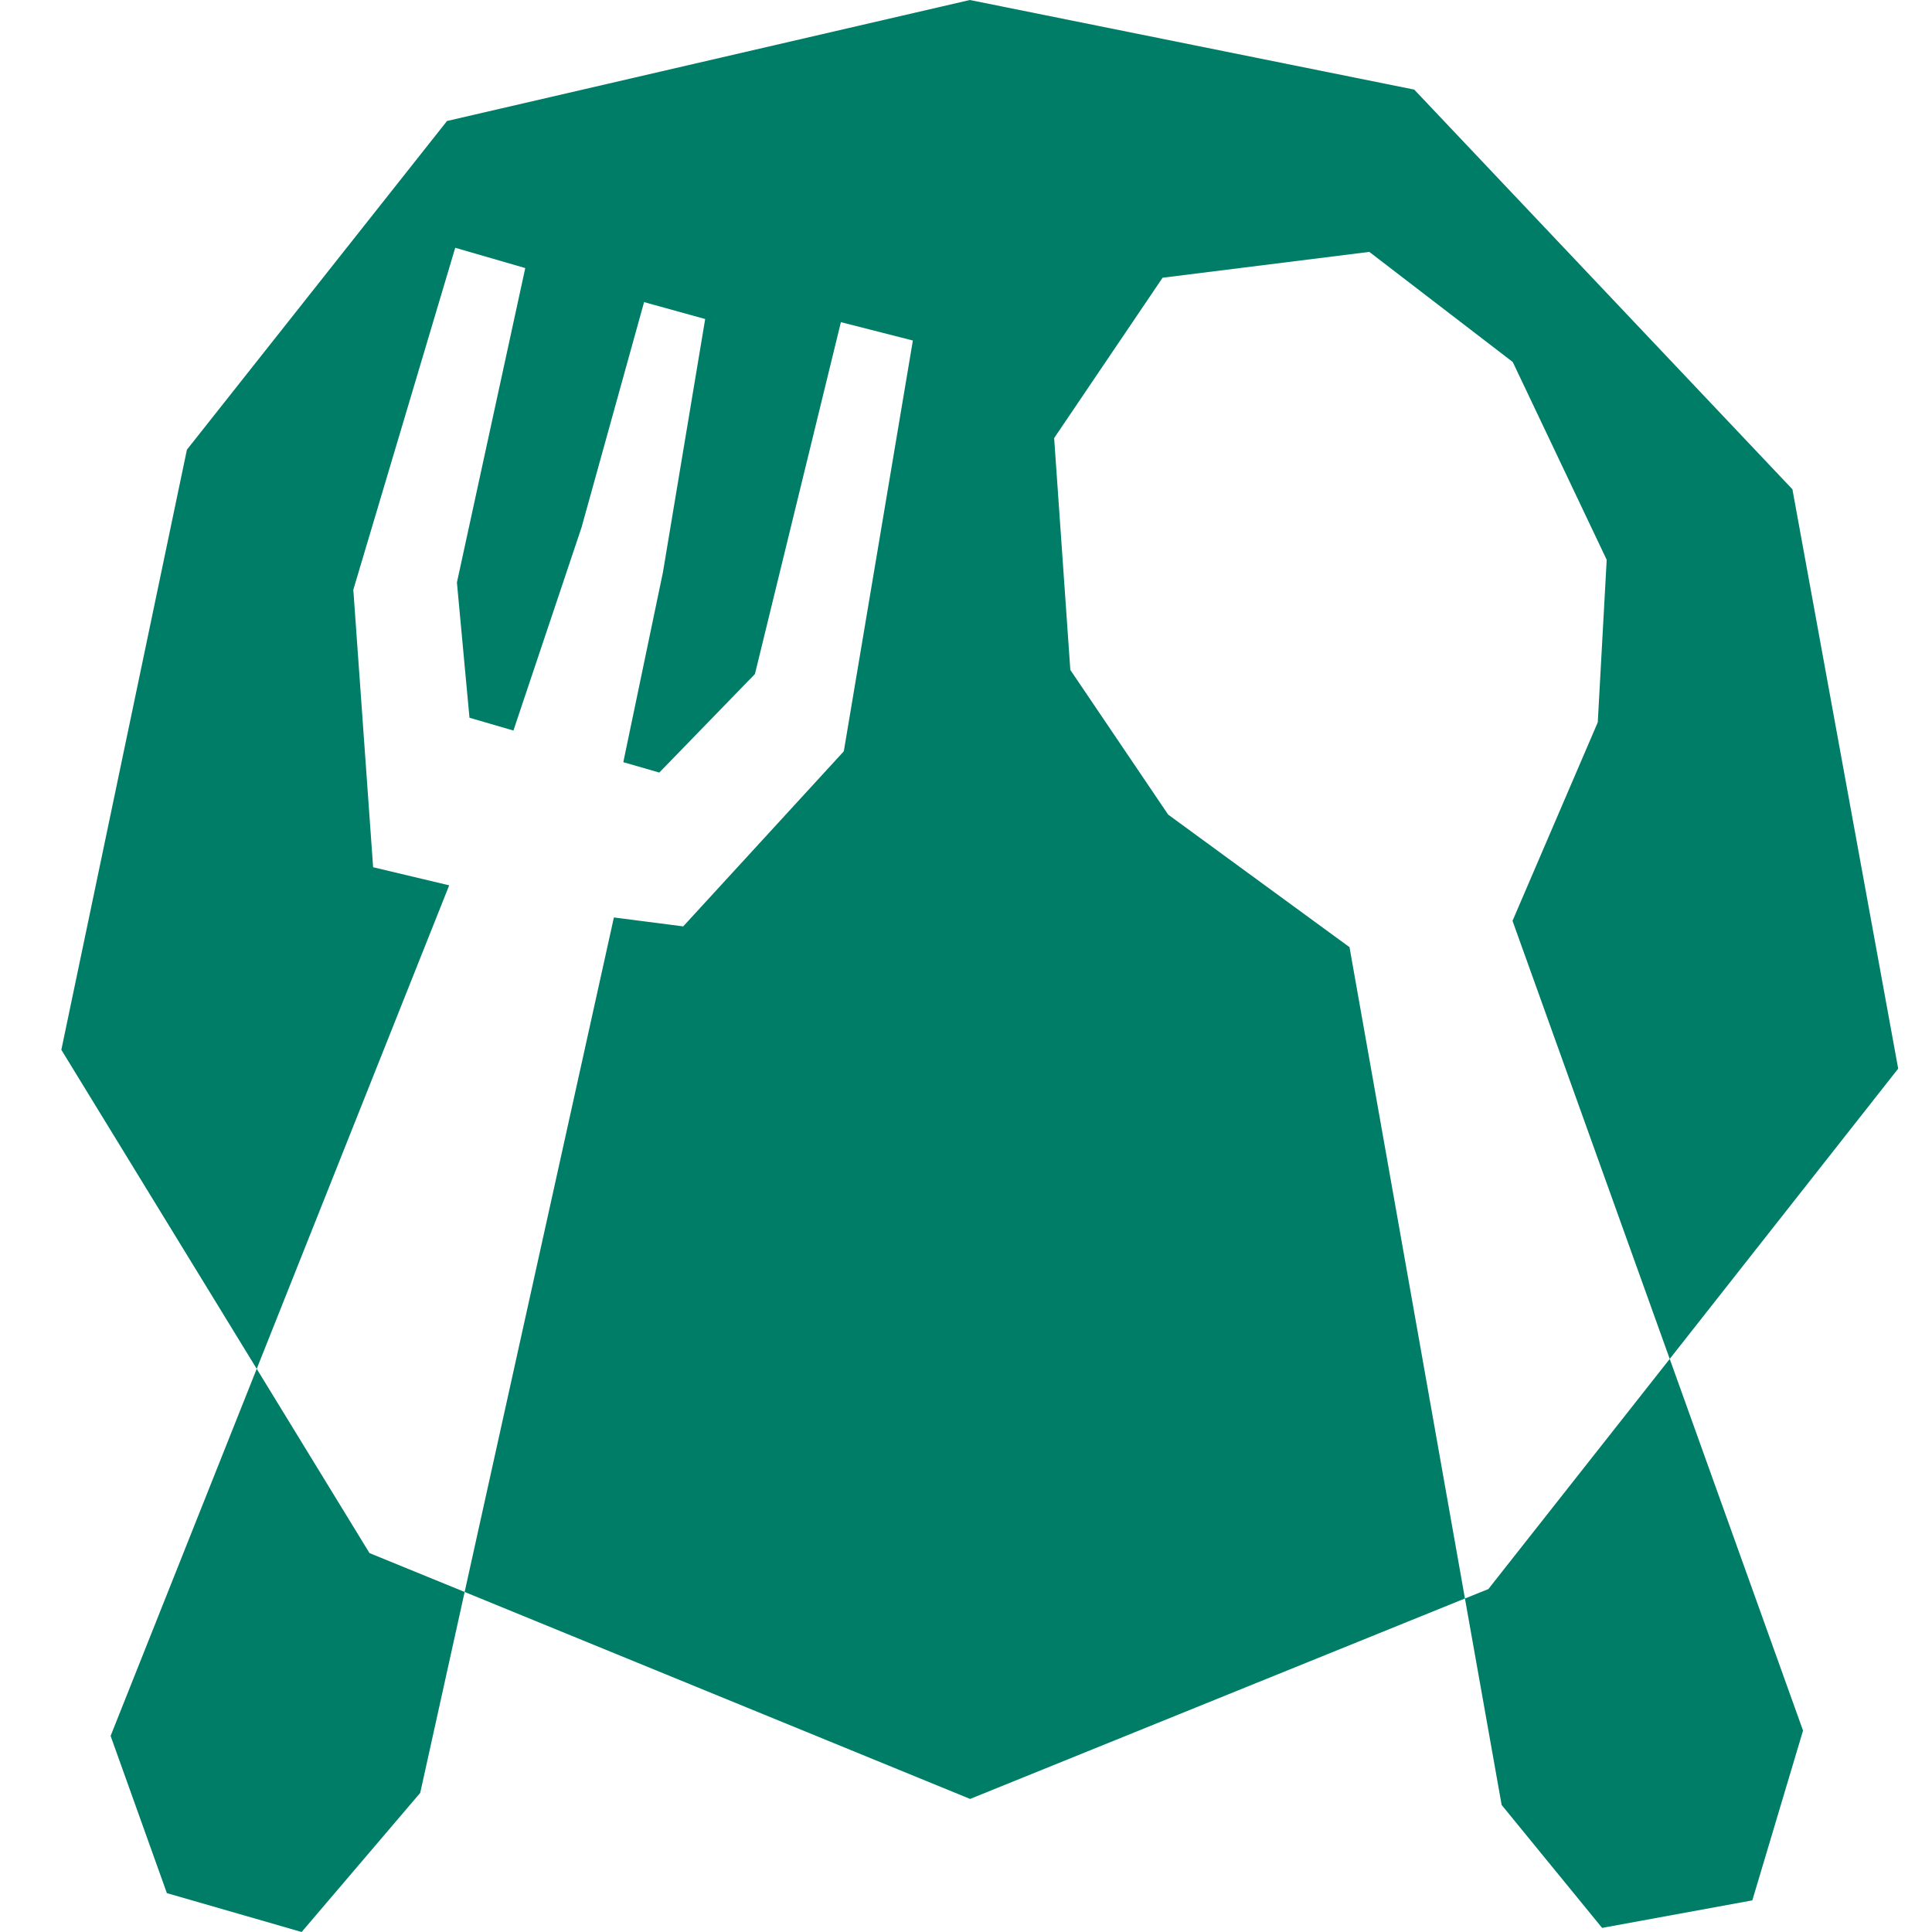
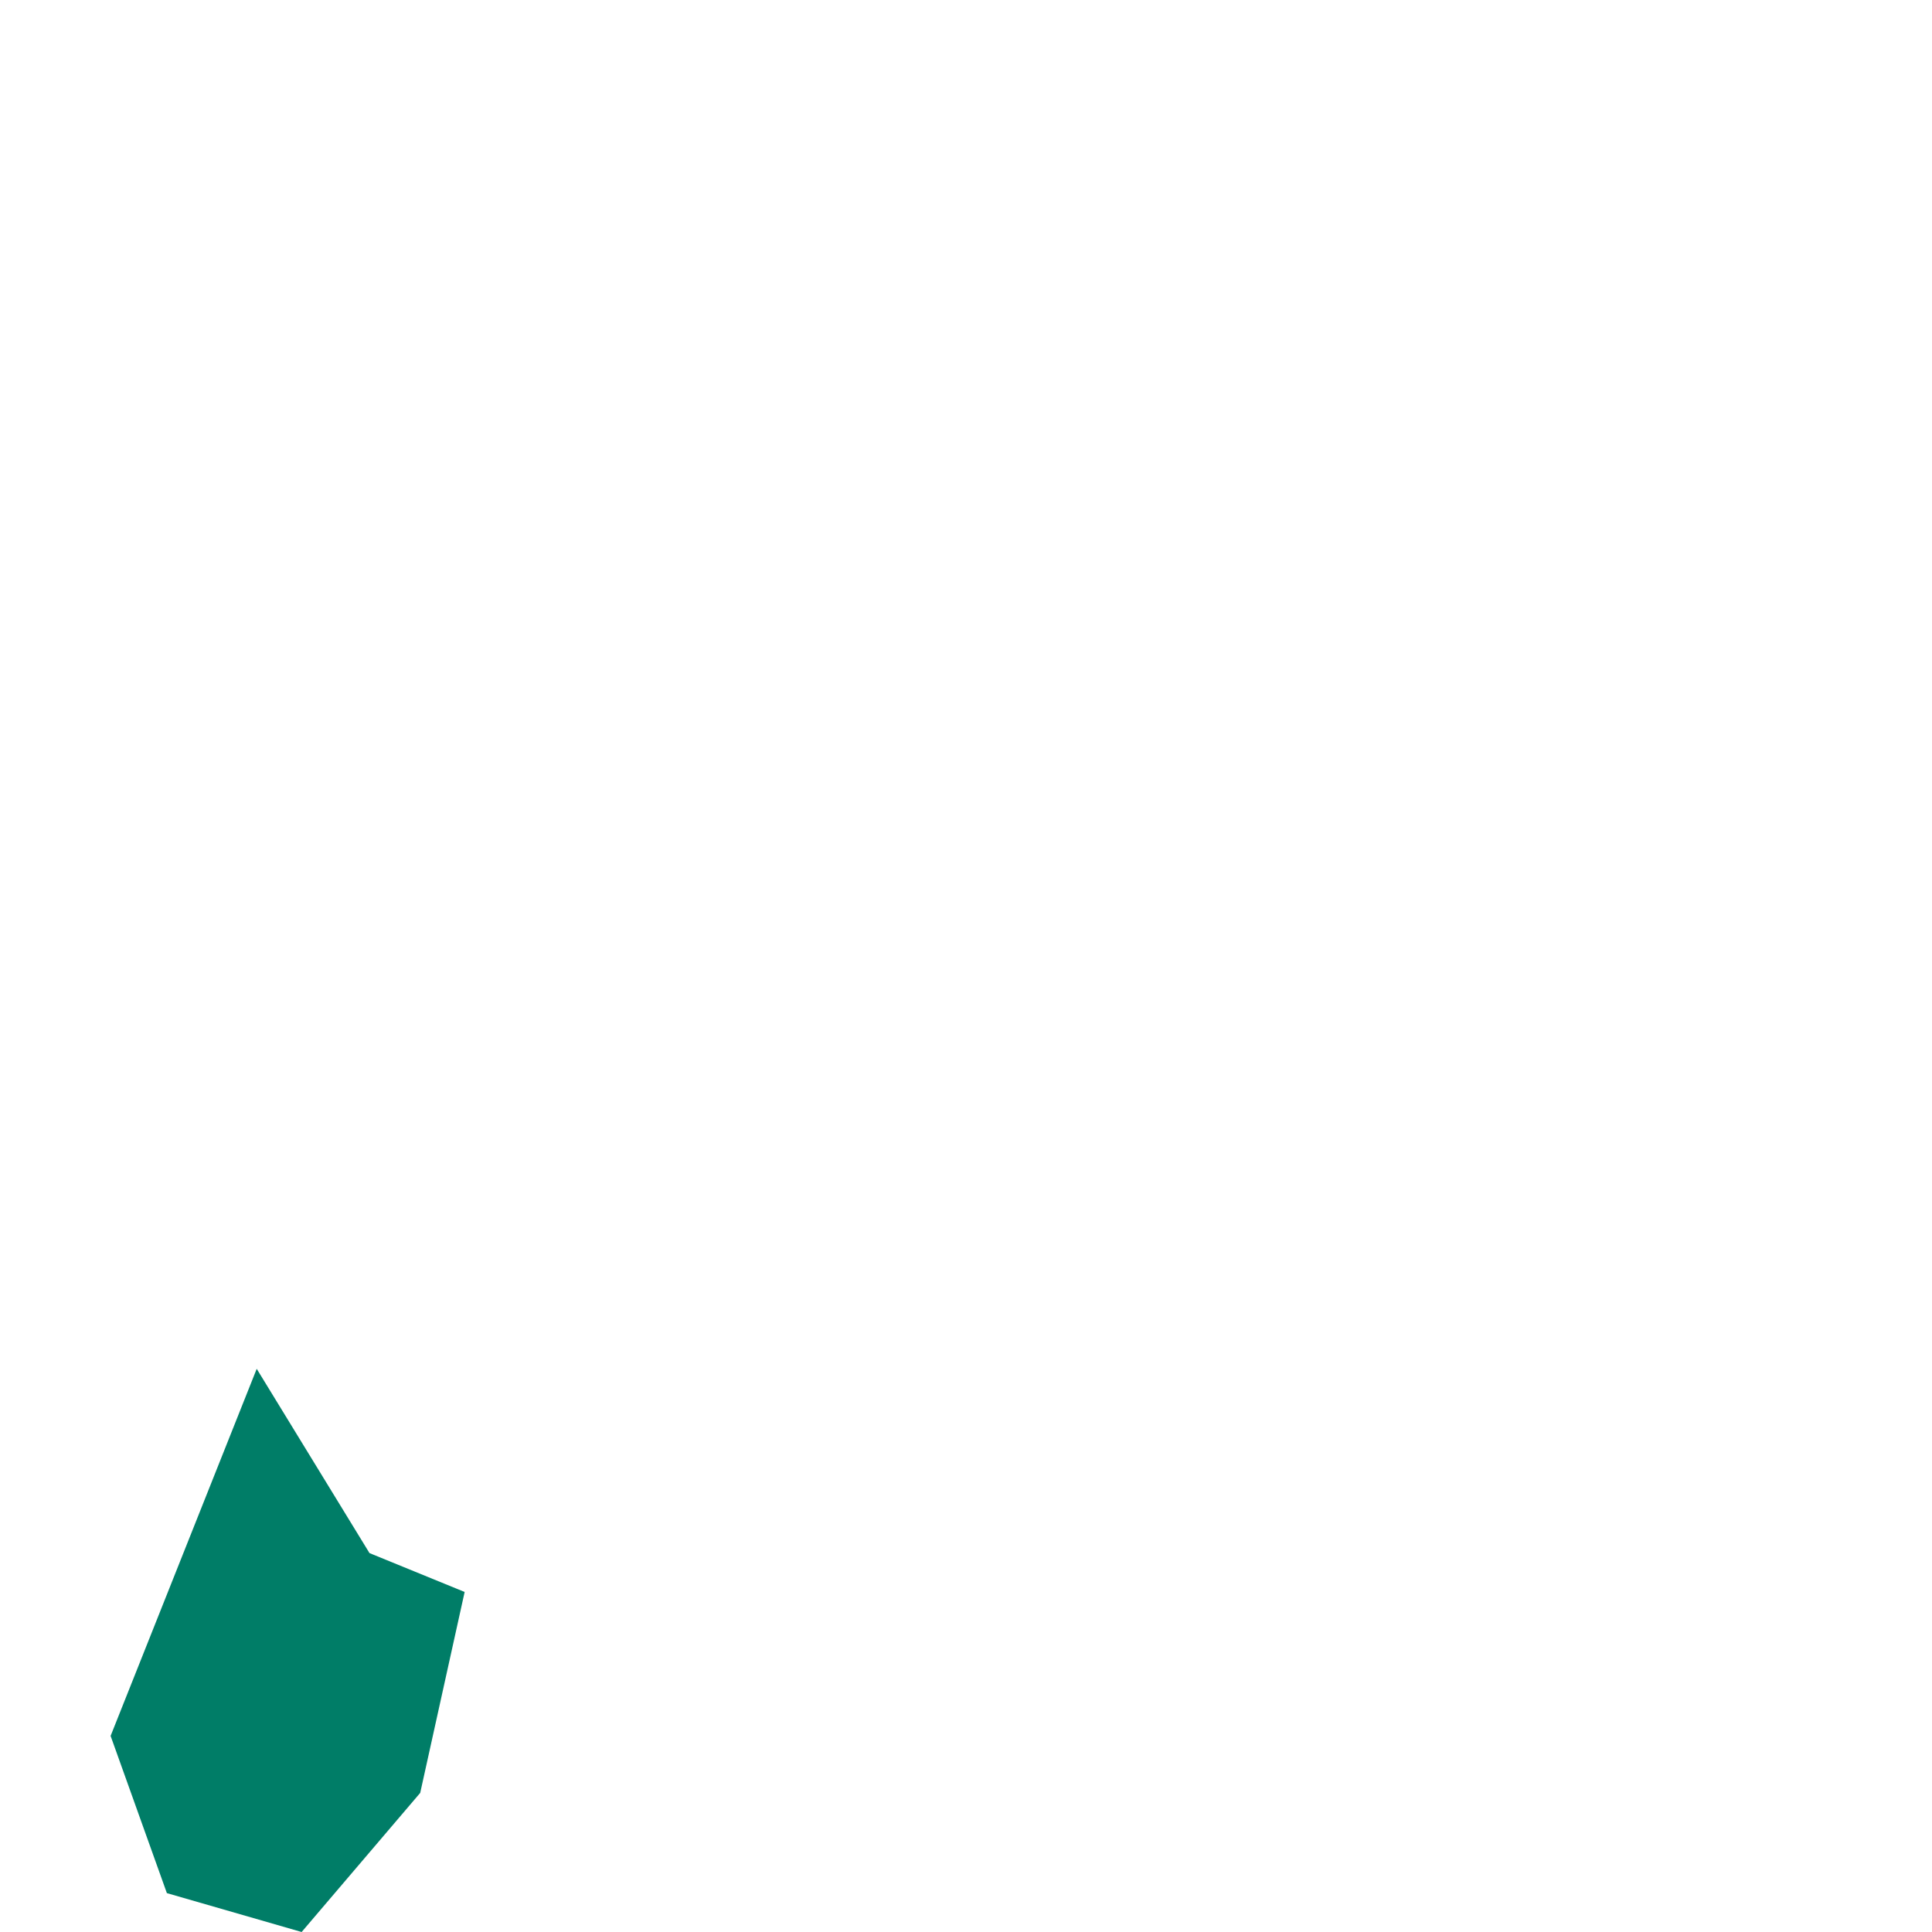
<svg xmlns="http://www.w3.org/2000/svg" id="_그래픽" data-name="그래픽" viewBox="0 0 80 80">
  <defs>
    <style>
      .cls-1 {
        fill: #007d67;
        stroke-width: 0px;
      }
    </style>
  </defs>
-   <polygon class="cls-1" points="48.37 33.73 44.32 27.74 43.65 18.14 48.14 11.5 56.7 10.43 62.64 14.99 66.53 23.18 66.16 29.91 62.63 38.13 69.14 56.27 78.6 44.25 74.22 20.26 58.56 3.71 40.16 0 18.51 5.01 7.74 18.62 2.54 43.47 10.63 56.68 18.6 36.66 15.45 35.91 14.63 24.42 18.85 10.26 21.75 11.1 18.92 24.12 19.44 29.72 21.26 30.25 24.08 21.84 26.67 12.51 29.2 13.21 27.45 23.7 25.81 31.56 27.3 31.99 31.26 27.91 34.82 13.34 37.8 14.1 34.94 31.11 28.29 38.36 25.42 37.99 19.24 65.92 40.17 74.49 60.66 66.19 55.88 39.22 48.37 33.73" />
-   <polygon class="cls-1" points="61.63 65.8 60.66 66.19 62.18 74.74 66.34 79.83 72.56 78.69 74.66 71.66 69.14 56.27 61.63 65.8" />
  <polygon class="cls-1" points="10.63 56.68 4.58 71.88 6.91 78.39 12.49 80 17.4 74.24 19.24 65.92 15.3 64.31 10.63 56.68" />
</svg>